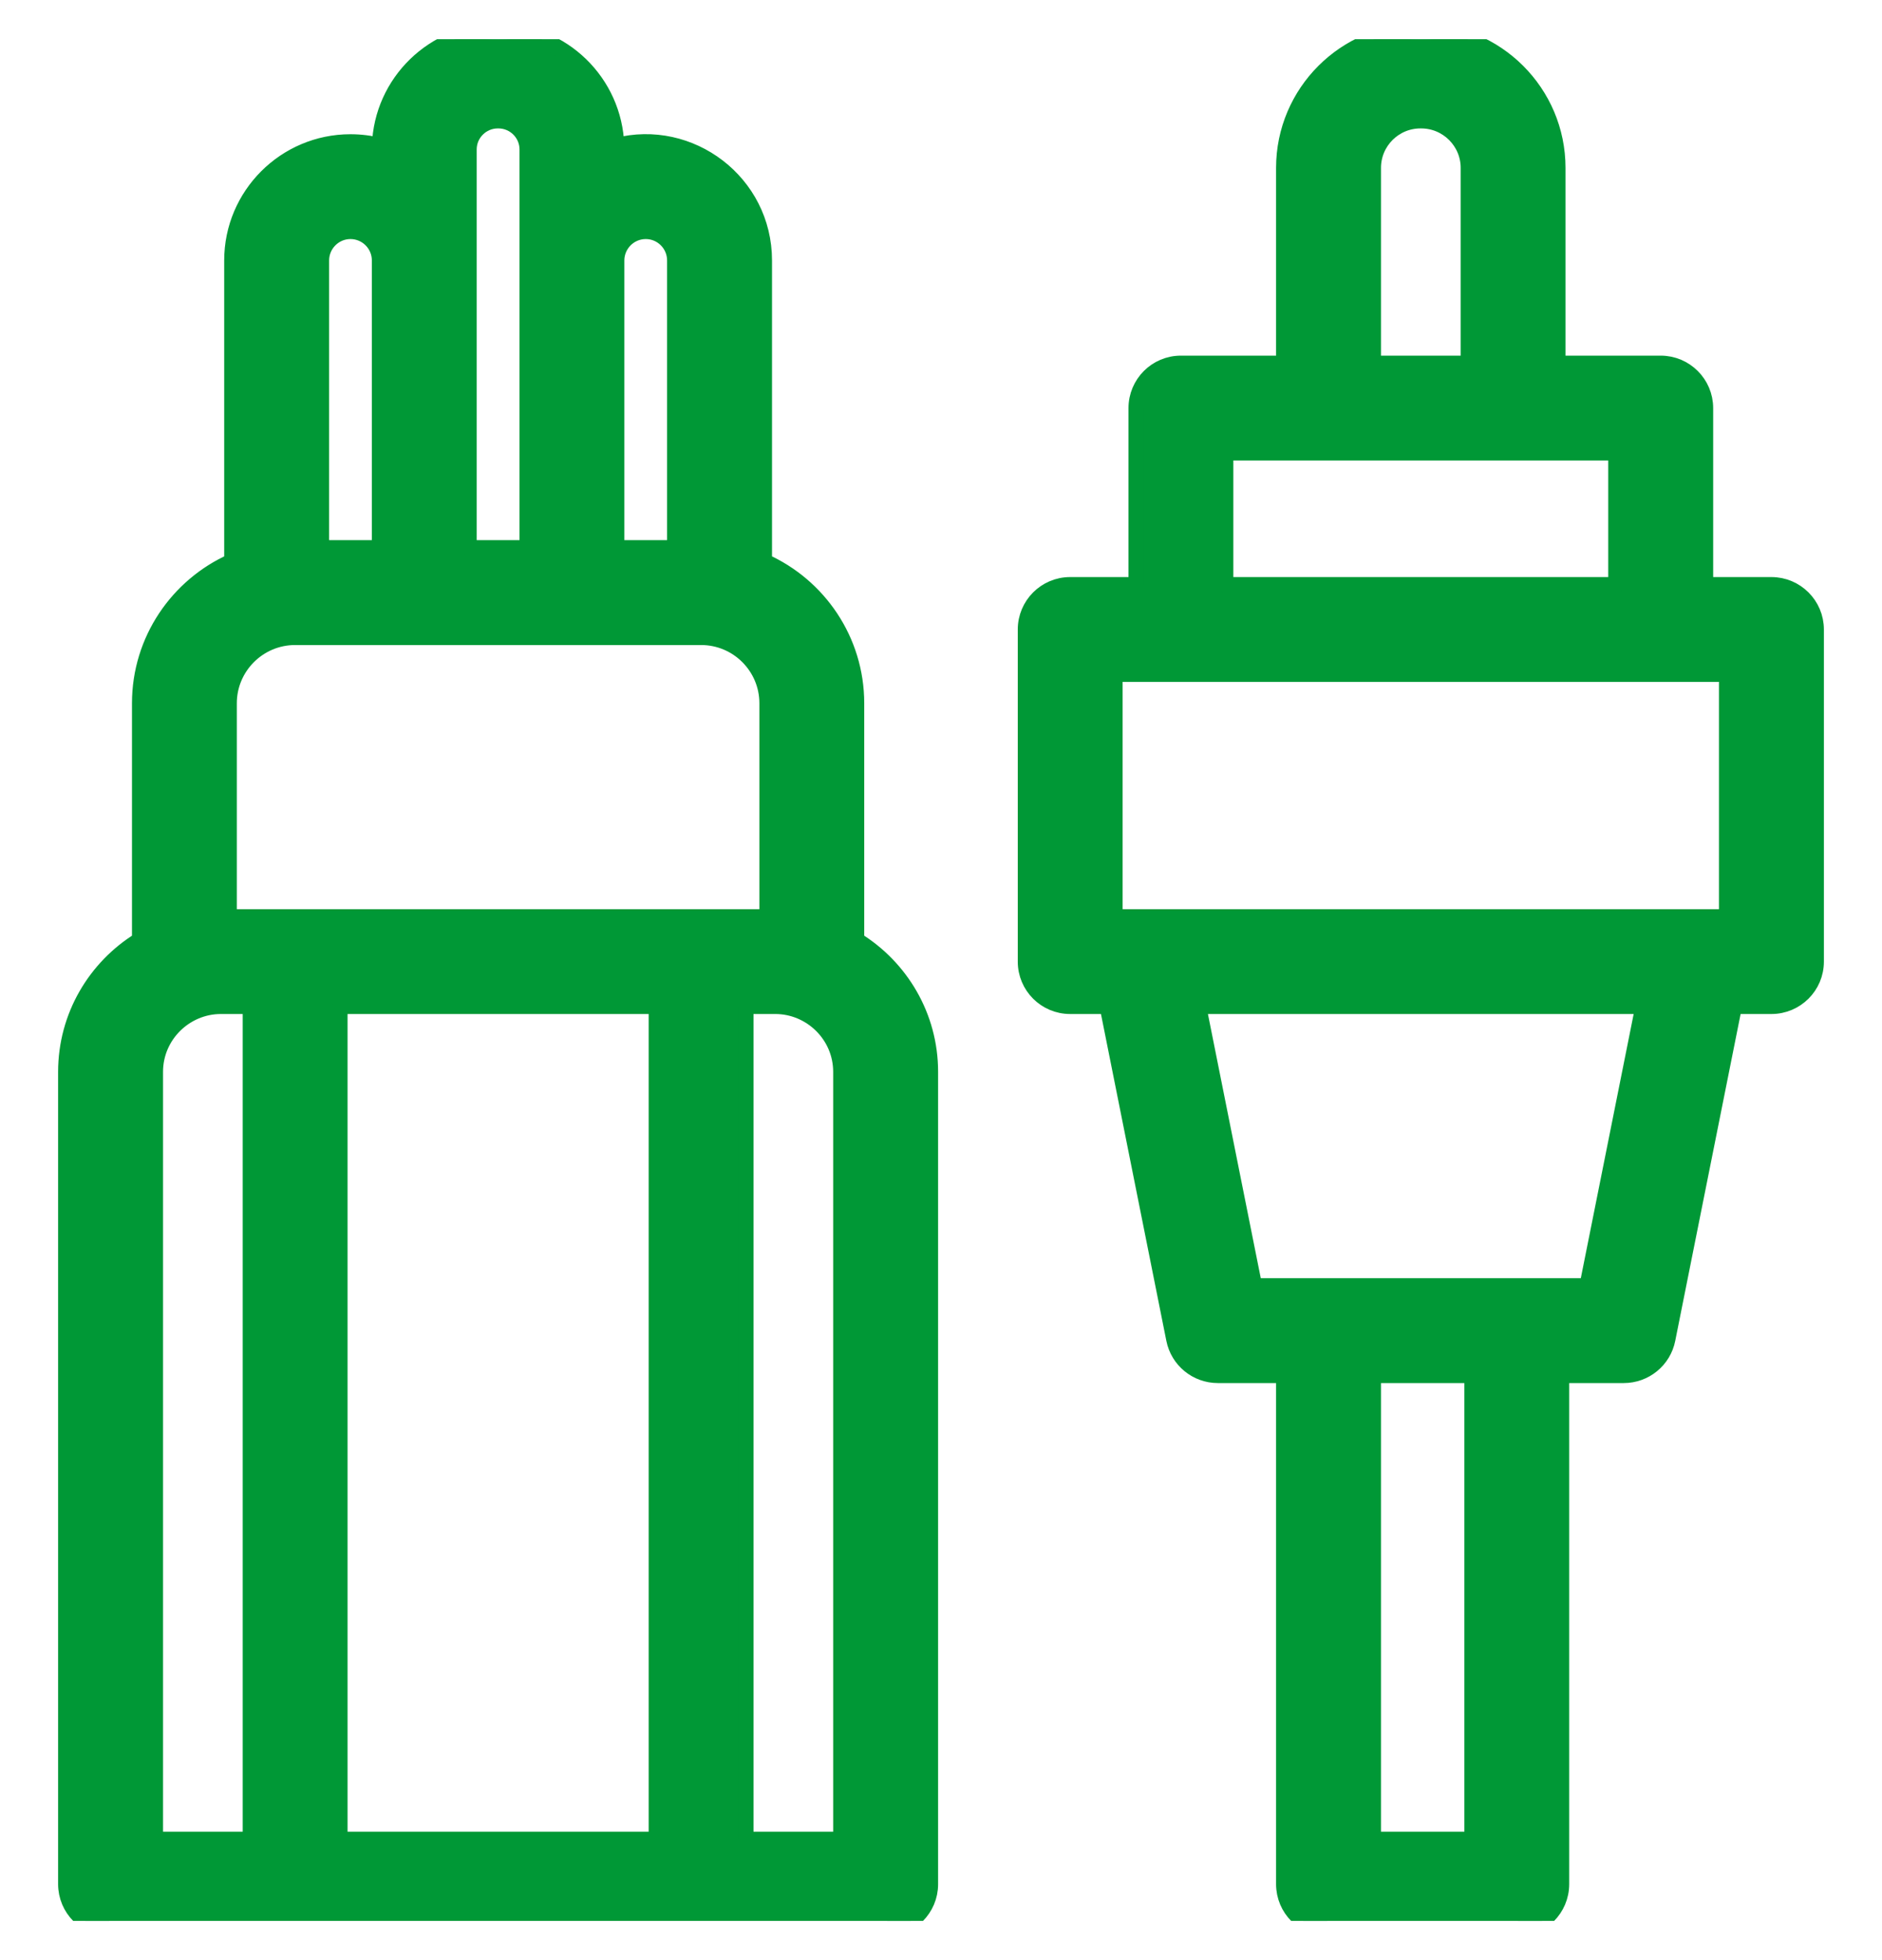
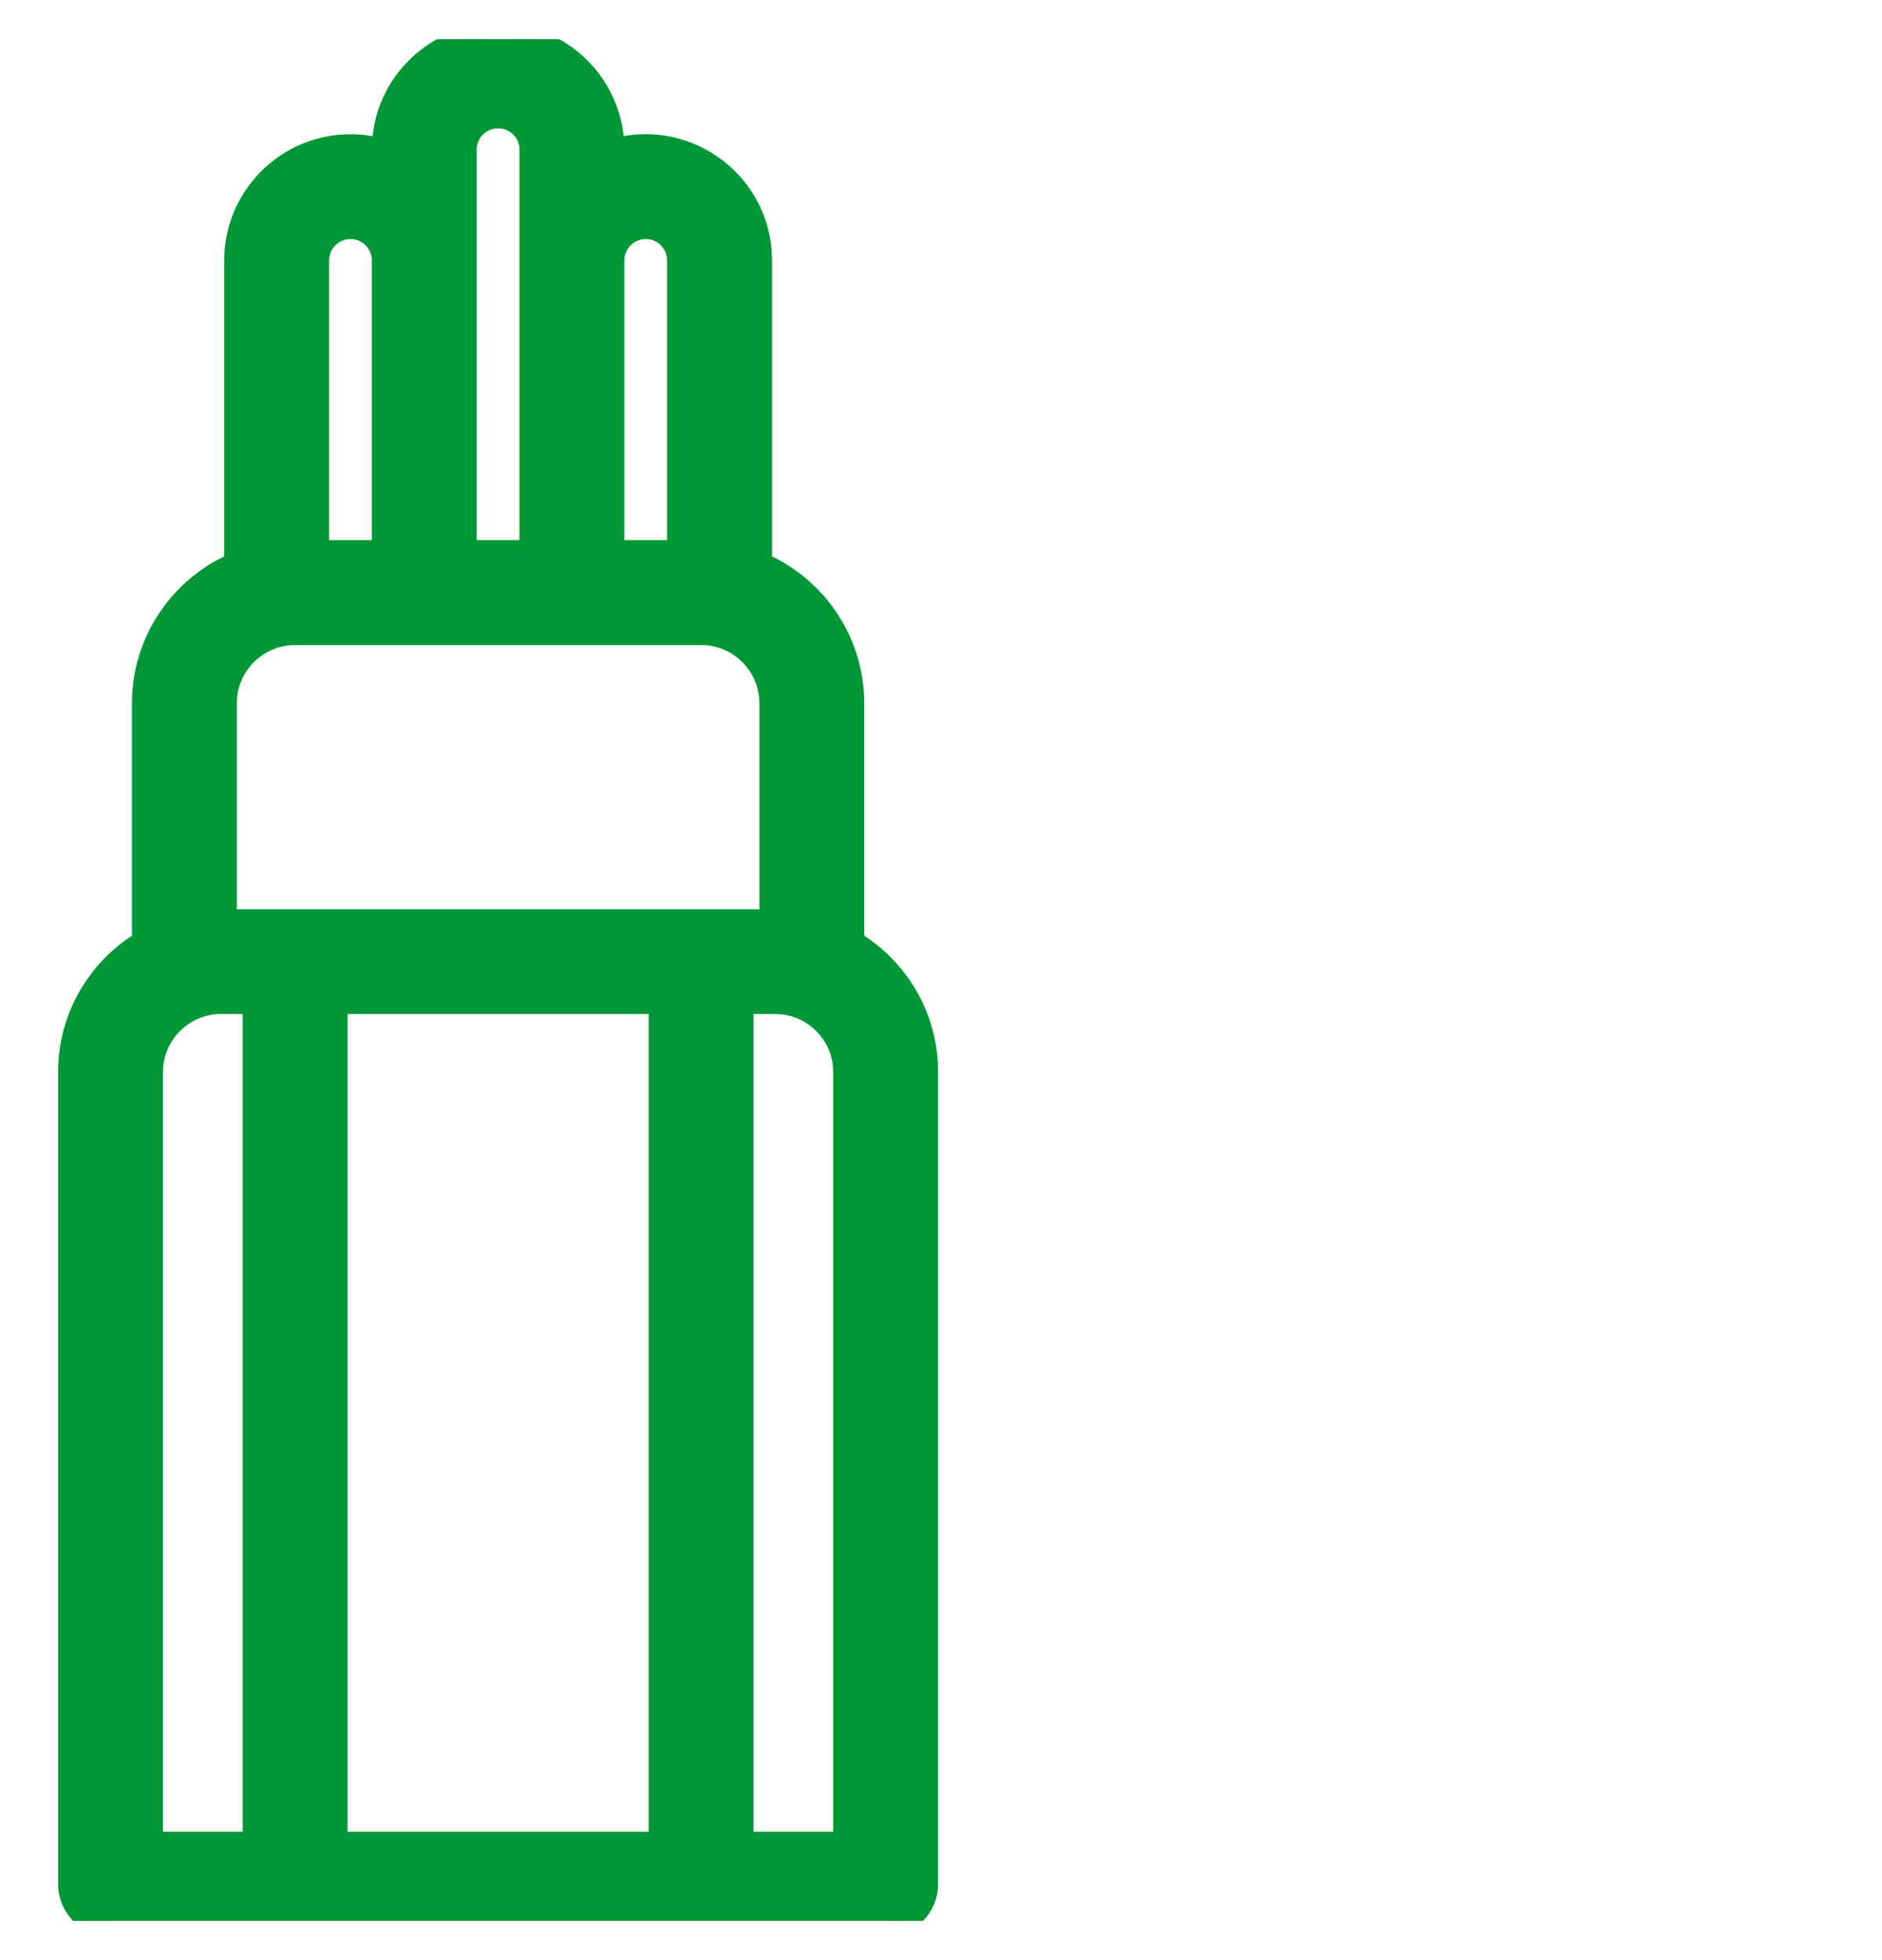
<svg xmlns="http://www.w3.org/2000/svg" width="24" height="25" viewBox="0 0 24 25" fill="none">
  <g clip-path="url(#clip0_345_845)">
    <path d="M10.921 11.989V8.97C10.921 8.164 10.437 7.469 9.745 7.16V3.322C9.745 2.326 8.801 1.616 7.861 1.859C7.836 1.05 7.171 0.4 6.356 0.4H6.348C5.534 0.4 4.868 1.05 4.843 1.858C4.722 1.828 4.597 1.812 4.469 1.812C3.637 1.812 2.959 2.489 2.959 3.322V7.16C2.267 7.469 1.783 8.164 1.783 8.97V11.989C1.219 12.337 0.841 12.96 0.841 13.671V24.031C0.841 24.345 1.096 24.6 1.41 24.6H11.294C11.608 24.6 11.863 24.345 11.863 24.031V13.671C11.863 12.96 11.485 12.337 10.921 11.989ZM8.235 2.949C8.44 2.949 8.607 3.116 8.607 3.322V6.989H7.862V3.322C7.862 3.117 8.029 2.949 8.235 2.949ZM5.979 1.906C5.979 1.703 6.145 1.538 6.348 1.538H6.356C6.559 1.538 6.725 1.703 6.725 1.906V6.989H5.979V6.989V6.984V6.979V6.974V6.97V6.965V6.96V6.955V6.95V6.944V6.939V6.934V6.928V6.923V6.917V6.912V6.906V6.9V6.895V6.889V6.883V6.877V6.871V6.865V6.858V6.852V6.846V6.839V6.833V6.826V6.82V6.813V6.806V6.8V6.793V6.786V6.779V6.772V6.765V6.758V6.75V6.743V6.736V6.728V6.721V6.713V6.706V6.698V6.69V6.683V6.675V6.667V6.659V6.651V6.643V6.635V6.627V6.618V6.61V6.602V6.593V6.585V6.576V6.568V6.559V6.551V6.542V6.533V6.524V6.515V6.506V6.497V6.488V6.479V6.47V6.461V6.452V6.443V6.433V6.424V6.414V6.405V6.395V6.386V6.376V6.366V6.357V6.347V6.337V6.327V6.317V6.307V6.297V6.287V6.277V6.267V6.257V6.247V6.236V6.226V6.216V6.205V6.195V6.184V6.174V6.163V6.153V6.142V6.131V6.121V6.11V6.099V6.088V6.077V6.066V6.055V6.044V6.033V6.022V6.011V6V5.989V5.978V5.966V5.955V5.944V5.932V5.921V5.909V5.898V5.886V5.875V5.863V5.852V5.84V5.828V5.817V5.805V5.793V5.781V5.769V5.758V5.746V5.734V5.722V5.71V5.698V5.686V5.674V5.662V5.649V5.637V5.625V5.613V5.601V5.588V5.576V5.564V5.551V5.539V5.527V5.514V5.502V5.489V5.477V5.464V5.452V5.439V5.426V5.414V5.401V5.389V5.376V5.363V5.35V5.338V5.325V5.312V5.299V5.287V5.274V5.261V5.248V5.235V5.222V5.209V5.196V5.183V5.17V5.157V5.144V5.131V5.118V5.105V5.092V5.079V5.066V5.053V5.04V5.026V5.013V5V4.987V4.974V4.96V4.947V4.934V4.921V4.907V4.894V4.881V4.868V4.854V4.841V4.828V4.814V4.801V4.788V4.774V4.761V4.748V4.734V4.721V4.707V4.694V4.681V4.667V4.654V4.64V4.627V4.614V4.6V4.587V4.573V4.56V4.546V4.533V4.52V4.506V4.493V4.479V4.466V4.452V4.439V4.425V4.412V4.399V4.385V4.372V4.358V4.345V4.331V4.318V4.304V4.291V4.278V4.264V4.251V4.237V4.224V4.211V4.197V4.184V4.17V4.157V4.144V4.13V4.117V4.103V4.09V4.077V4.063V4.05V4.037V4.024V4.01V3.997V3.984V3.97V3.957V3.944V3.931V3.917V3.904V3.891V3.878V3.865V3.852V3.838V3.825V3.812V3.799V3.786V3.773V3.76V3.747V3.734V3.721V3.708V3.695V3.682V3.669V3.656V3.643V3.63V3.617V3.604V3.591V3.579V3.566V3.553V3.54V3.528V3.515V3.502V3.489V3.477V3.464V3.452V3.439V3.426V3.414V3.401V3.389V3.376V3.364V3.352V3.339V3.327V3.314V3.302V3.29V3.278V3.265V3.253V3.241V3.229V3.217V3.205V3.192V3.18V3.168V3.156V3.145V3.133V3.121V3.109V3.097V3.085V3.073V3.062V3.05V3.038V3.027V3.015V3.004V2.992V2.98V2.969V2.958V2.946V2.935V2.923V2.912V2.901V2.89V2.879V2.867V2.856V2.845V2.834V2.823V2.812V2.801V2.79V2.78V2.769V2.758V2.747V2.737V2.726V2.715V2.705V2.694V2.684V2.673V2.663V2.653V2.642V2.632V2.622V2.612V2.602V2.592V2.582V2.572V2.562V2.552V2.542V2.532V2.522V2.513V2.503V2.493V2.484V2.474V2.465V2.455V2.446V2.437V2.427V2.418V2.409V2.4V2.391V2.382V2.373V2.364V2.355V2.346V2.338V2.329V2.32V2.312V2.303V2.295V2.286V2.278V2.269V2.261V2.253V2.245V2.237V2.229V2.221V2.213V2.205V2.197V2.189V2.182V2.174V2.167V2.159V2.152V2.144V2.137V2.13V2.122V2.115V2.108V2.101V2.094V2.087V2.08V2.074V2.067V2.06V2.054V2.047V2.041V2.034V2.028V2.022V2.016V2.01V2.003V1.998V1.992V1.986V1.98V1.974V1.969V1.963V1.958V1.952V1.947V1.941V1.936V1.931V1.926V1.921V1.916V1.911V1.906ZM4.469 2.949C4.675 2.949 4.842 3.116 4.842 3.322V6.989H4.097V3.322C4.097 3.117 4.264 2.949 4.469 2.949ZM3.763 8.127H8.941C9.406 8.127 9.784 8.505 9.784 8.97V11.696H2.92V8.97C2.92 8.505 3.299 8.127 3.763 8.127ZM8.372 12.833V23.462H4.332V12.833H8.372ZM1.979 13.671C1.979 13.202 2.365 12.833 2.816 12.833H3.195V23.462H1.979V13.671ZM10.725 23.462H9.509V12.833H9.888C10.337 12.833 10.725 13.2 10.725 13.671V23.462Z" fill="#009836" stroke="#009836" stroke-width="0.2" stroke-linejoin="round" />
-     <path d="M22.59 7.46H21.747V5.205C21.747 4.891 21.492 4.636 21.178 4.636H19.864V2.141C19.864 1.181 19.083 0.4 18.123 0.4H18.114C17.154 0.4 16.373 1.181 16.373 2.141V4.636H15.059C14.745 4.636 14.491 4.891 14.491 5.205V7.46H13.647C13.333 7.46 13.079 7.715 13.079 8.029V12.265C13.079 12.579 13.333 12.833 13.647 12.833H14.122L14.972 17.083C15.025 17.349 15.259 17.54 15.53 17.54H16.373V24.031C16.373 24.345 16.628 24.6 16.942 24.6H19.342C19.657 24.6 19.911 24.345 19.911 24.031V17.54H20.707C20.978 17.54 21.212 17.349 21.265 17.083L22.115 12.833H22.59C22.904 12.833 23.159 12.579 23.159 12.265V8.029C23.159 7.715 22.904 7.46 22.59 7.46ZM17.511 2.141C17.511 1.808 17.781 1.538 18.114 1.538H18.123C18.456 1.538 18.727 1.808 18.727 2.141V4.636H17.511V2.141ZM15.628 5.773H20.609V7.46H15.628V5.773ZM18.774 23.462H17.511V17.54H18.774V23.462ZM15.282 12.833H20.955L20.241 16.403H20.237H20.233H20.228H20.223H20.218H20.213H20.207H20.202H20.197H20.192H20.186H20.181H20.175H20.17H20.165H20.159H20.153H20.148H20.142H20.136H20.13H20.124H20.118H20.112H20.106H20.1H20.094H20.088H20.081H20.075H20.069H20.062H20.056H20.05H20.043H20.037H20.03H20.023H20.017H20.01H20.003H19.996H19.989H19.982H19.975H19.968H19.961H19.954H19.947H19.94H19.932H19.925H19.918H19.91H19.903H19.895H19.888H19.881H19.873H19.865H19.858H19.85H19.842H19.834H19.827H19.819H19.811H19.803H19.795H19.787H19.779H19.771H19.763H19.754H19.746H19.738H19.73H19.721H19.713H19.705H19.696H19.688H19.679H19.671H19.662H19.654H19.645H19.636H19.628H19.619H19.61H19.601H19.592H19.583H19.575H19.566H19.557H19.548H19.539H19.529H19.52H19.511H19.502H19.493H19.484H19.474H19.465H19.456H19.447H19.437H19.428H19.418H19.409H19.399H19.39H19.38H19.371H19.361H19.352H19.342H19.332H19.323H19.313H19.303H19.293H19.284H19.274H19.264H19.254H19.244H19.234H19.224H19.214H19.204H19.194H19.184H19.174H19.164H19.154H19.144H19.134H19.123H19.113H19.103H19.093H19.082H19.072H19.062H19.052H19.041H19.031H19.02H19.01H19H18.989H18.979H18.968H18.958H18.947H18.937H18.926H18.916H18.905H18.895H18.884H18.873H18.863H18.852H18.841H18.831H18.82H18.809H18.798H18.788H18.777H18.766H18.755H18.744H18.734H18.723H18.712H18.701H18.69H18.679H18.669H18.658H18.647H18.636H18.625H18.614H18.603H18.592H18.581H18.57H18.559H18.548H18.537H18.526H18.515H18.504H18.493H18.482H18.471H18.46H18.449H18.438H18.427H18.415H18.404H18.393H18.382H18.371H18.36H18.349H18.338H18.326H18.315H18.304H18.293H18.282H18.271H18.26H18.248H18.237H18.226H18.215H18.204H18.193H18.181H18.17H18.159H18.148H18.137H18.126H18.114H18.103H18.092H18.081H18.07H18.059H18.047H18.036H18.025H18.014H18.003H17.992H17.98H17.969H17.958H17.947H17.936H17.925H17.914H17.903H17.892H17.88H17.869H17.858H17.847H17.836H17.825H17.814H17.803H17.792H17.781H17.77H17.759H17.747H17.736H17.725H17.714H17.703H17.692H17.681H17.67H17.66H17.648H17.638H17.627H17.616H17.605H17.594H17.583H17.572H17.561H17.55H17.54H17.529H17.518H17.507H17.496H17.485H17.475H17.464H17.453H17.443H17.432H17.421H17.41H17.4H17.389H17.379H17.368H17.357H17.347H17.336H17.326H17.315H17.305H17.294H17.284H17.273H17.263H17.252H17.242H17.232H17.221H17.211H17.201H17.19H17.18H17.17H17.159H17.149H17.139H17.129H17.119H17.108H17.098H17.088H17.078H17.068H17.058H17.048H17.038H17.028H17.018H17.008H16.998H16.989H16.979H16.969H16.959H16.95H16.94H16.93H16.92H16.911H16.901H16.892H16.882H16.872H16.863H16.853H16.844H16.834H16.825H16.816H16.806H16.797H16.788H16.779H16.769H16.76H16.751H16.742H16.733H16.724H16.715H16.706H16.697H16.688H16.679H16.67H16.661H16.652H16.643H16.635H16.626H16.617H16.609H16.6H16.591H16.583H16.575H16.566H16.558H16.549H16.541H16.532H16.524H16.516H16.508H16.5H16.491H16.483H16.475H16.467H16.459H16.451H16.443H16.436H16.428H16.42H16.412H16.404H16.397H16.389H16.382H16.374H16.367H16.359H16.352H16.344H16.337H16.33H16.322H16.315H16.308H16.301H16.294H16.287H16.28H16.273H16.266H16.259H16.252H16.246H16.239H16.232H16.226H16.219H16.212H16.206H16.2H16.193H16.187H16.18H16.174H16.168H16.162H16.156H16.15H16.144H16.138H16.132H16.126H16.12H16.114H16.109H16.103H16.097H16.092H16.086H16.081H16.076H16.07H16.065H16.06H16.054H16.049H16.044H16.039H16.034H16.029H16.024H16.02H16.015H16.01H16.005H16.001H15.996H15.996L15.282 12.833ZM22.021 11.696H22.016H22.009H22.002H21.995H21.989H21.982H21.974H21.967H21.959H21.952H21.944H21.936H21.928H21.92H21.912H21.904H21.895H21.886H21.878H21.869H21.86H21.851H21.841H21.832H21.823H21.813H21.803H21.793H21.784H21.773H21.763H21.753H21.742H21.732H21.721H21.71H21.7H21.689H21.677H21.666H21.655H21.643H21.632H21.62H21.608H21.596H21.584H21.572H21.56H21.548H21.535H21.523H21.51H21.497H21.485H21.472H21.459H21.445H21.432H21.419H21.405H21.392H21.378H21.364H21.351H21.337H21.323H21.308H21.294H21.28H21.265H21.251H21.236H21.222H21.207H21.192H21.177H21.162H21.147H21.131H21.116H21.101H21.085H21.07H21.054H21.038H21.022H21.006H20.99H20.974H20.958H20.942H20.925H20.909H20.892H20.876H20.859H20.842H20.826H20.809H20.792H20.775H20.757H20.74H20.723H20.706H20.688H20.671H20.653H20.635H20.618H20.6H20.582H20.564H20.546H20.528H20.51H20.492H20.473H20.455H20.437H20.418H20.4H20.381H20.362H20.344H20.325H20.306H20.287H20.268H20.249H20.23H20.211H20.192H20.172H20.153H20.134H20.114H20.095H20.075H20.056H20.036H20.017H19.997H19.977H19.957H19.937H19.917H19.897H19.877H19.857H19.837H19.817H19.797H19.776H19.756H19.736H19.715H19.695H19.674H19.654H19.633H19.613H19.592H19.571H19.551H19.53H19.509H19.488H19.467H19.446H19.425H19.404H19.383H19.362H19.341H19.32H19.299H19.278H19.257H19.235H19.214H19.193H19.171H19.15H19.129H19.107H19.086H19.064H19.043H19.021H19H18.978H18.957H18.935H18.913H18.892H18.87H18.848H18.827H18.805H18.783H18.762H18.74H18.718H18.696H18.674H18.652H18.631H18.609H18.587H18.565H18.543H18.521H18.499H18.477H18.455H18.433H18.411H18.39H18.367H18.346H18.323H18.302H18.279H18.258H18.235H18.213H18.192H18.169H18.148H18.125H18.104H18.081H18.059H18.037H18.015H17.993H17.971H17.949H17.927H17.905H17.884H17.861H17.84H17.818H17.796H17.774H17.752H17.73H17.708H17.686H17.664H17.642H17.62H17.599H17.577H17.555H17.533H17.511H17.49H17.468H17.446H17.424H17.403H17.381H17.359H17.338H17.316H17.294H17.273H17.251H17.23H17.208H17.187H17.165H17.144H17.123H17.101H17.08H17.058H17.037H17.016H16.995H16.974H16.952H16.931H16.91H16.889H16.868H16.847H16.826H16.805H16.784H16.763H16.742H16.722H16.701H16.68H16.66H16.639H16.618H16.598H16.577H16.557H16.536H16.516H16.496H16.475H16.455H16.435H16.415H16.395H16.375H16.355H16.335H16.315H16.295H16.275H16.255H16.236H16.216H16.196H16.177H16.157H16.138H16.118H16.099H16.08H16.061H16.041H16.022H16.003H15.984H15.965H15.946H15.928H15.909H15.89H15.872H15.853H15.835H15.816H15.798H15.779H15.761H15.743H15.725H15.707H15.689H15.671H15.653H15.635H15.618H15.6H15.582H15.565H15.548H15.53H15.513H15.496H15.479H15.462H15.445H15.428H15.411H15.394H15.378H15.361H15.345H15.328H15.312H15.296H15.28H15.264H15.248H15.232H15.216H15.2H15.184H15.169H15.153H15.138H15.123H15.108H15.092H15.078H15.062H15.048H15.033H15.018H15.004H14.989H14.975H14.961H14.946H14.932H14.918H14.904H14.891H14.877H14.863H14.85H14.836H14.823H14.81H14.797H14.784H14.771H14.758H14.745H14.733H14.72H14.708H14.696H14.683H14.671H14.659H14.648H14.636H14.624H14.613H14.601H14.59H14.579H14.568H14.557H14.546H14.535H14.525H14.514H14.504H14.494H14.483H14.473H14.463H14.454H14.444H14.434H14.425H14.416H14.407H14.398H14.389H14.38H14.371H14.363H14.354H14.346H14.338H14.329H14.322H14.314H14.306H14.299H14.291H14.284H14.277H14.27H14.263H14.256H14.249H14.243H14.237H14.23H14.224H14.218H14.216V8.597H22.021V11.696Z" fill="#009836" stroke="#009836" stroke-width="0.2" stroke-linejoin="round" />
  </g>
  <defs>
    <clipPath id="clip0_345_845">
      <rect width="24" height="24" fill="white" transform="translate(0 0.5)" />
    </clipPath>
  </defs>
</svg>